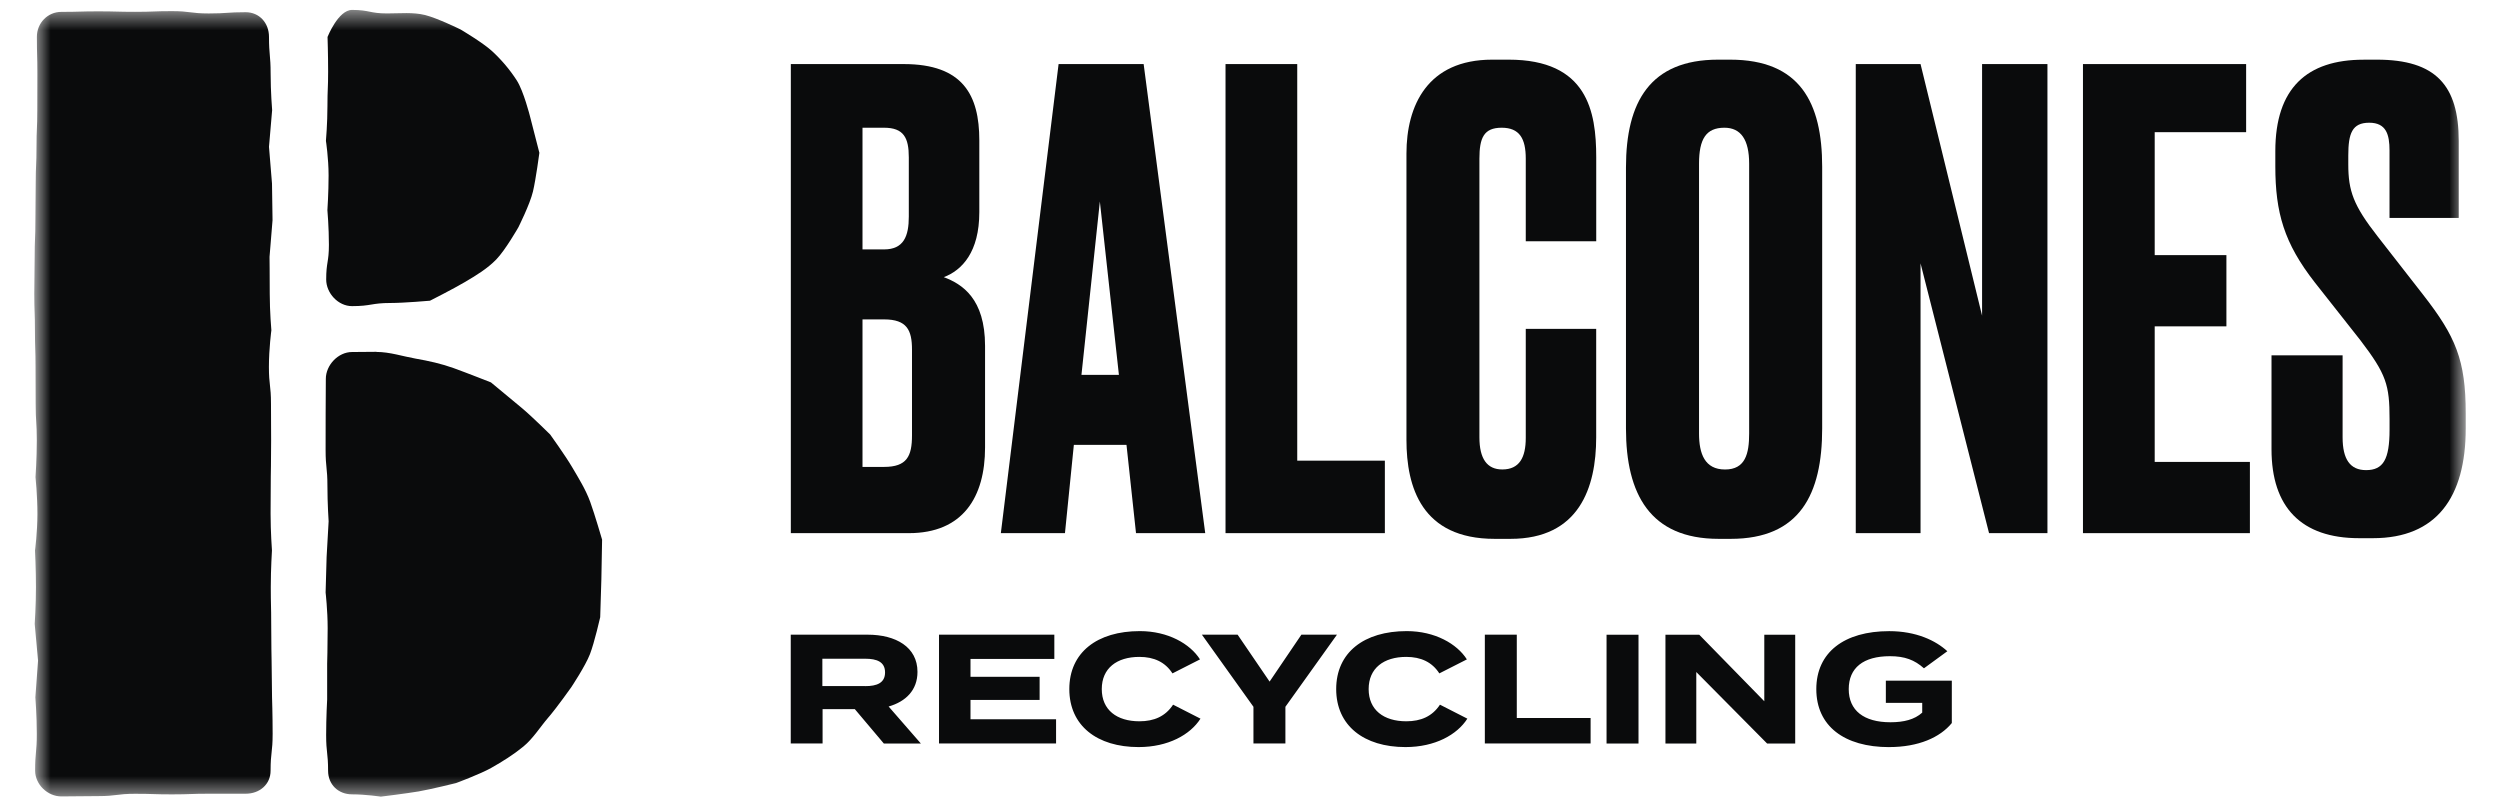
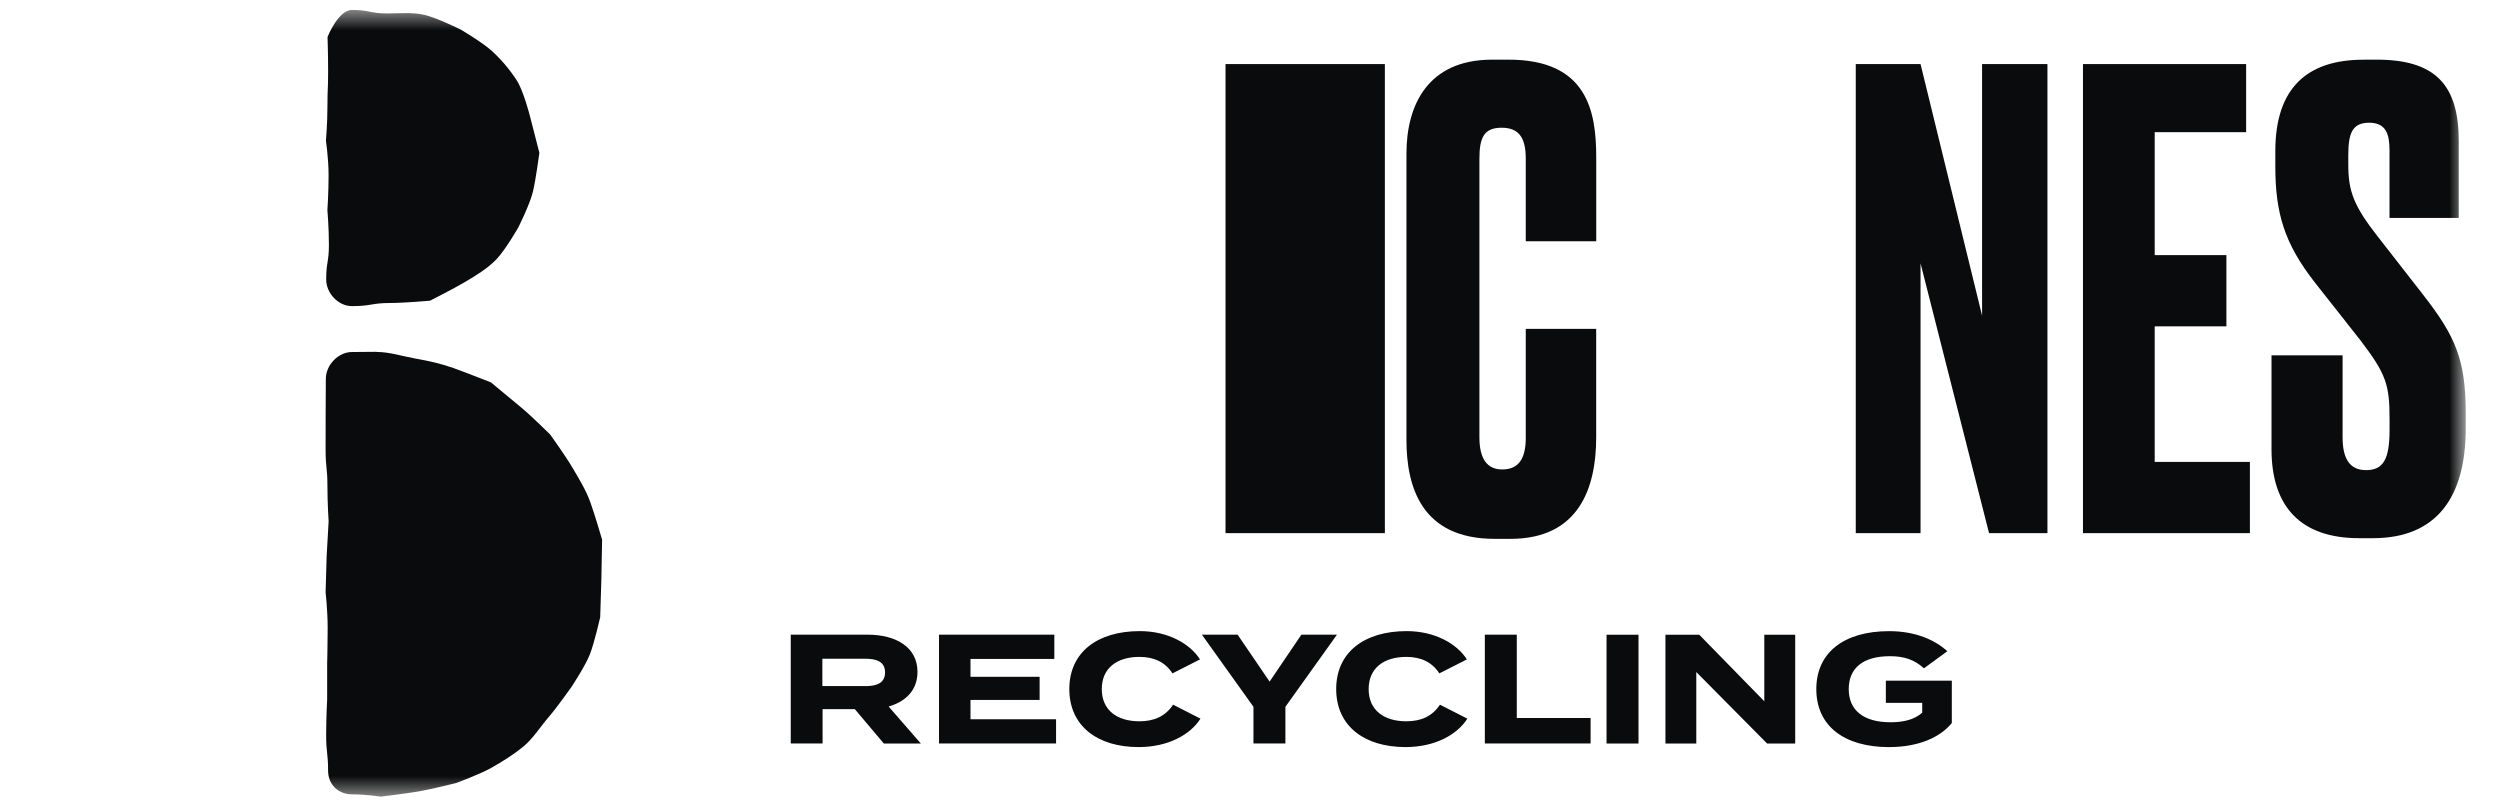
<svg xmlns="http://www.w3.org/2000/svg" width="124" height="40" viewBox="0 0 124 40" fill="none">
  <g clip-path="url(#clip0_82_221)">
    <mask id="mask0_82_221" style="mask-type:luminance" maskUnits="userSpaceOnUse" x="1" y="0" width="122" height="40">
      <path d="M122.3 0.492H1.7V39.51H122.3V0.492Z" fill="white" />
    </mask>
    <g mask="url(#mask0_82_221)">
      <path fill-rule="evenodd" clip-rule="evenodd" d="M89.042 31.483V36.88H87.65L84.136 33.332V36.88H82.606V31.483H84.284L87.509 34.782V31.483H89.042ZM79.685 31.483V36.88H81.27V31.483H79.685ZM78.894 35.615V36.877H73.648V31.48H75.233V35.613H78.894V35.615ZM72.782 35.646L71.422 34.952C71.041 35.53 70.482 35.776 69.751 35.776C68.632 35.776 67.885 35.214 67.885 34.179C67.885 33.144 68.632 32.582 69.751 32.582C70.482 32.582 71.033 32.844 71.391 33.4L72.757 32.706C72.269 31.937 71.178 31.303 69.772 31.303C67.659 31.303 66.275 32.359 66.275 34.179C66.275 35.999 67.659 37.055 69.71 37.055C71.181 37.055 72.275 36.44 72.78 35.646H72.782ZM61.386 31.48L62.972 33.807L64.549 31.48H66.313L63.756 35.057V36.876H62.171V35.057L59.614 31.48H61.386ZM52.381 35.675V36.877H46.575V31.48H52.295V32.683H48.137V33.569H51.565V34.718H48.137V35.675H52.381ZM42.919 34.032C43.487 34.032 43.899 33.879 43.899 33.352C43.899 32.825 43.487 32.673 42.919 32.673H40.789V34.03H42.919V34.032ZM43.837 36.877L42.399 35.173H40.8V36.877H39.221V31.48H43.036C44.428 31.48 45.507 32.09 45.507 33.324C45.507 34.227 44.933 34.797 44.076 35.043L45.676 36.88H43.835L43.837 36.877ZM59.545 35.646L58.185 34.952C57.804 35.53 57.245 35.776 56.514 35.776C55.395 35.776 54.648 35.214 54.648 34.179C54.648 33.144 55.395 32.582 56.514 32.582C57.245 32.582 57.796 32.844 58.154 33.4L59.52 32.706C59.032 31.937 57.941 31.303 56.535 31.303C54.422 31.303 53.038 32.359 53.038 34.179C53.038 35.999 54.422 37.055 56.473 37.055C57.944 37.055 59.038 36.44 59.543 35.646H59.545ZM93.702 37.055C95.154 37.055 96.227 36.578 96.81 35.863V33.76H93.538V34.861H95.342V35.346C94.961 35.691 94.43 35.824 93.765 35.824C92.444 35.824 91.697 35.237 91.697 34.181C91.697 33.125 92.421 32.547 93.742 32.547C94.472 32.547 94.963 32.731 95.428 33.148L96.588 32.301C96.019 31.776 95.05 31.305 93.704 31.305C91.474 31.305 90.089 32.355 90.089 34.181C90.089 36.008 91.472 37.057 93.704 37.057L93.702 37.055ZM96.81 35.863C96.81 35.863 96.81 35.863 96.81 35.861V35.863Z" fill="#0A0B0C" />
-       <path d="M12.181 39.369C11.573 39.369 10.964 39.369 10.354 39.369C9.441 39.369 9.441 39.402 8.528 39.402C7.615 39.402 7.615 39.373 6.701 39.373C5.788 39.373 5.788 39.487 4.873 39.487C3.957 39.487 3.959 39.503 3.044 39.503C2.358 39.503 1.742 38.906 1.742 38.224C1.742 37.315 1.825 37.315 1.825 36.406C1.825 35.497 1.754 34.588 1.754 34.588L1.887 32.767L1.721 30.947C1.721 30.947 1.783 30.038 1.783 29.126C1.783 28.215 1.736 27.306 1.736 27.306C1.736 27.306 1.856 26.397 1.856 25.486C1.856 24.574 1.761 23.665 1.761 23.665C1.761 23.665 1.825 22.756 1.825 21.845C1.825 20.934 1.769 20.936 1.769 20.024C1.769 19.113 1.763 19.115 1.763 18.206C1.763 17.297 1.733 17.297 1.733 16.388C1.733 15.479 1.7 15.479 1.7 14.569C1.7 13.66 1.719 13.66 1.719 12.749C1.719 11.838 1.756 11.84 1.756 10.929C1.756 10.017 1.771 10.017 1.771 9.108C1.771 8.199 1.81 8.199 1.81 7.29C1.81 6.381 1.85 6.379 1.85 5.47C1.85 4.56 1.854 4.558 1.854 3.647C1.854 2.736 1.829 2.736 1.829 1.825C1.829 1.145 2.36 0.589 3.046 0.589C3.959 0.589 3.959 0.562 4.873 0.562C5.786 0.562 5.786 0.587 6.699 0.587C7.612 0.587 7.612 0.552 8.526 0.552C9.439 0.552 9.439 0.667 10.354 0.667C11.27 0.667 11.268 0.605 12.183 0.605C12.869 0.605 13.342 1.143 13.342 1.827C13.342 2.736 13.423 2.736 13.423 3.645C13.423 4.554 13.498 5.463 13.498 5.463L13.342 7.282L13.491 9.102L13.518 10.92L13.369 12.741C13.369 12.741 13.379 13.65 13.379 14.561C13.379 15.472 13.46 16.382 13.46 16.382C13.46 16.382 13.338 17.291 13.338 18.202C13.338 19.113 13.441 19.111 13.441 20.022C13.441 20.934 13.448 20.931 13.448 21.841C13.448 22.75 13.431 23.659 13.431 23.659C13.431 23.659 13.421 24.568 13.421 25.479C13.421 26.391 13.489 27.3 13.489 27.3C13.489 27.3 13.431 28.209 13.431 29.12C13.431 30.031 13.452 30.031 13.452 30.941C13.452 31.85 13.471 32.759 13.471 32.759L13.493 34.579C13.493 34.579 13.523 35.49 13.523 36.402C13.523 37.313 13.421 37.313 13.421 38.224C13.423 38.908 12.874 39.369 12.187 39.369H12.181Z" fill="#0A0B0C" />
      <path d="M19.2 0.666C18.33 0.666 18.33 0.492 17.462 0.492C16.776 0.492 16.246 1.833 16.246 1.833C16.246 1.833 16.275 2.693 16.275 3.55C16.275 4.408 16.241 4.41 16.241 5.267C16.241 6.125 16.166 6.987 16.166 6.987C16.166 6.987 16.298 7.846 16.298 8.704C16.298 9.561 16.239 10.423 16.239 10.423C16.239 10.423 16.314 11.282 16.314 12.142C16.314 13.002 16.179 13.002 16.179 13.861C16.179 14.543 16.774 15.184 17.46 15.184C18.417 15.184 18.417 15.028 19.374 15.028C20.044 15.028 21.328 14.915 21.328 14.915C21.328 14.915 22.495 14.324 23.05 13.995C23.612 13.663 24.165 13.332 24.617 12.867C25.068 12.402 25.709 11.278 25.709 11.278C25.709 11.278 26.283 10.14 26.435 9.499C26.581 8.883 26.753 7.58 26.753 7.58L26.285 5.759C26.285 5.759 25.971 4.517 25.634 3.992C25.295 3.463 24.873 2.966 24.411 2.54C23.949 2.114 22.846 1.463 22.846 1.463C22.846 1.463 21.704 0.901 21.087 0.746C20.487 0.596 19.838 0.666 19.198 0.666H19.2Z" fill="#0A0B0C" />
      <path d="M18.668 17.45C18.064 17.45 18.064 17.46 17.461 17.46C16.774 17.46 16.161 18.109 16.161 18.791C16.161 19.674 16.152 19.674 16.152 20.558C16.152 21.442 16.15 21.44 16.15 22.322C16.15 23.205 16.24 23.205 16.24 24.089C16.24 24.974 16.3 25.856 16.3 25.856L16.2 27.622L16.15 29.389C16.15 29.389 16.252 30.273 16.252 31.156C16.252 32.038 16.227 32.922 16.227 32.922V34.691C16.227 34.691 16.177 35.576 16.177 36.46C16.177 37.344 16.273 37.344 16.273 38.229C16.273 38.911 16.776 39.4 17.463 39.4C18.15 39.4 18.888 39.514 18.888 39.514C18.888 39.514 20.155 39.359 20.771 39.254C21.403 39.144 22.62 38.84 22.62 38.84C22.62 38.84 23.82 38.396 24.368 38.086C24.921 37.774 25.468 37.431 25.957 37.03C26.444 36.629 26.783 36.069 27.195 35.59C27.609 35.113 28.331 34.092 28.331 34.092C28.331 34.092 29.036 33.034 29.263 32.443C29.487 31.86 29.77 30.614 29.77 30.614L29.828 28.726L29.864 26.767C29.864 26.767 29.496 25.503 29.275 24.895C29.05 24.279 28.705 23.727 28.376 23.168C28.046 22.606 27.29 21.554 27.29 21.554C27.29 21.554 26.369 20.64 25.866 20.223C25.36 19.806 24.351 18.967 24.351 18.967C24.351 18.967 23.128 18.485 22.51 18.262C21.9 18.041 21.266 17.901 20.613 17.787C19.978 17.675 19.333 17.456 18.668 17.456V17.45Z" fill="#0A0B0C" />
-       <path d="M42.78 15.842V23.159H43.849C44.983 23.159 45.235 22.628 45.235 21.595V17.342C45.235 16.373 44.983 15.842 43.849 15.842H42.78ZM42.78 6.335V12.371H43.849C44.825 12.371 45.077 11.713 45.077 10.745V7.804C45.077 6.835 44.825 6.335 43.849 6.335H42.78ZM39.223 3.178H44.827C47.756 3.178 48.574 4.711 48.574 6.961V10.525C48.574 12.495 47.723 13.402 46.812 13.747C47.725 14.09 48.859 14.811 48.859 17.156V22.192C48.859 24.663 47.756 26.444 45.081 26.444H39.225V3.178H39.223Z" fill="#0A0B0C" />
-       <path d="M53.64 18.594H55.498L54.553 9.994L53.64 18.594ZM55.876 22.066H53.263L52.822 26.444H49.642L52.506 3.178H56.725L59.779 26.444H56.346L55.874 22.066H55.876Z" fill="#0A0B0C" />
-       <path d="M64.343 3.178V22.849H68.689V26.444H60.786V3.178H64.343Z" fill="#0A0B0C" />
+       <path d="M64.343 3.178H68.689V26.444H60.786V3.178H64.343Z" fill="#0A0B0C" />
      <path d="M75.676 16.313H79.171V21.692C79.171 24.194 78.32 26.727 74.921 26.727H74.135C70.515 26.727 69.76 24.163 69.76 21.818V7.618C69.76 5.242 70.798 2.959 74.01 2.959H74.829C78.734 2.959 79.173 5.523 79.173 7.806V11.966H75.678V7.868C75.678 6.868 75.364 6.335 74.482 6.335C73.6 6.335 73.379 6.835 73.379 7.868V21.69C73.379 22.752 73.756 23.285 74.513 23.285C75.364 23.285 75.678 22.69 75.678 21.721V16.309L75.676 16.313Z" fill="#0A0B0C" />
-       <path d="M86.758 8.119C86.758 6.93 86.349 6.335 85.531 6.335C84.617 6.335 84.272 6.899 84.272 8.119V21.504C84.272 22.504 84.555 23.287 85.562 23.287C86.569 23.287 86.758 22.506 86.758 21.504V8.119ZM90.38 21.254C90.38 24.506 89.278 26.727 85.845 26.727H85.246C81.844 26.727 80.648 24.506 80.648 21.254V8.307C80.648 5.054 81.844 2.959 85.214 2.959H85.813C89.278 2.959 90.38 5.085 90.38 8.276V21.254Z" fill="#0A0B0C" />
      <path d="M95.259 3.178L98.311 15.656V3.178H101.553V26.444H98.657L95.259 13.061V26.444H92.046V3.178H95.259Z" fill="#0A0B0C" />
      <path d="M111.408 3.178V6.556H106.873V12.654H110.43V16.187H106.873V22.911H111.595V26.444H103.315V3.178H111.408Z" fill="#0A0B0C" />
      <path d="M117.892 2.959C120.821 2.959 121.953 4.242 121.953 6.992V10.809H118.52V7.463C118.52 6.682 118.363 6.087 117.513 6.087C116.664 6.087 116.475 6.618 116.475 7.714V8.152C116.475 9.466 116.727 10.185 117.923 11.716L120.191 14.625C121.797 16.689 122.3 17.847 122.3 20.504V21.254C122.3 24.663 120.852 26.694 117.703 26.694H117.01C114.145 26.694 112.667 25.161 112.667 22.285V17.625H116.193V21.692C116.193 22.785 116.569 23.318 117.357 23.318C118.208 23.318 118.522 22.787 118.522 21.316V20.785C118.522 19.097 118.364 18.564 117.074 16.875L114.807 13.999C113.297 12.061 112.856 10.559 112.856 8.245V7.494C112.856 4.368 114.43 2.961 117.23 2.961H117.892V2.959Z" fill="#0A0B0C" />
    </g>
  </g>
  <defs>
    <clipPath id="clip0_82_221">
      <rect width="122.4" height="39.6" fill="white" transform="translate(0.8 0.2)" />
    </clipPath>
  </defs>
</svg>